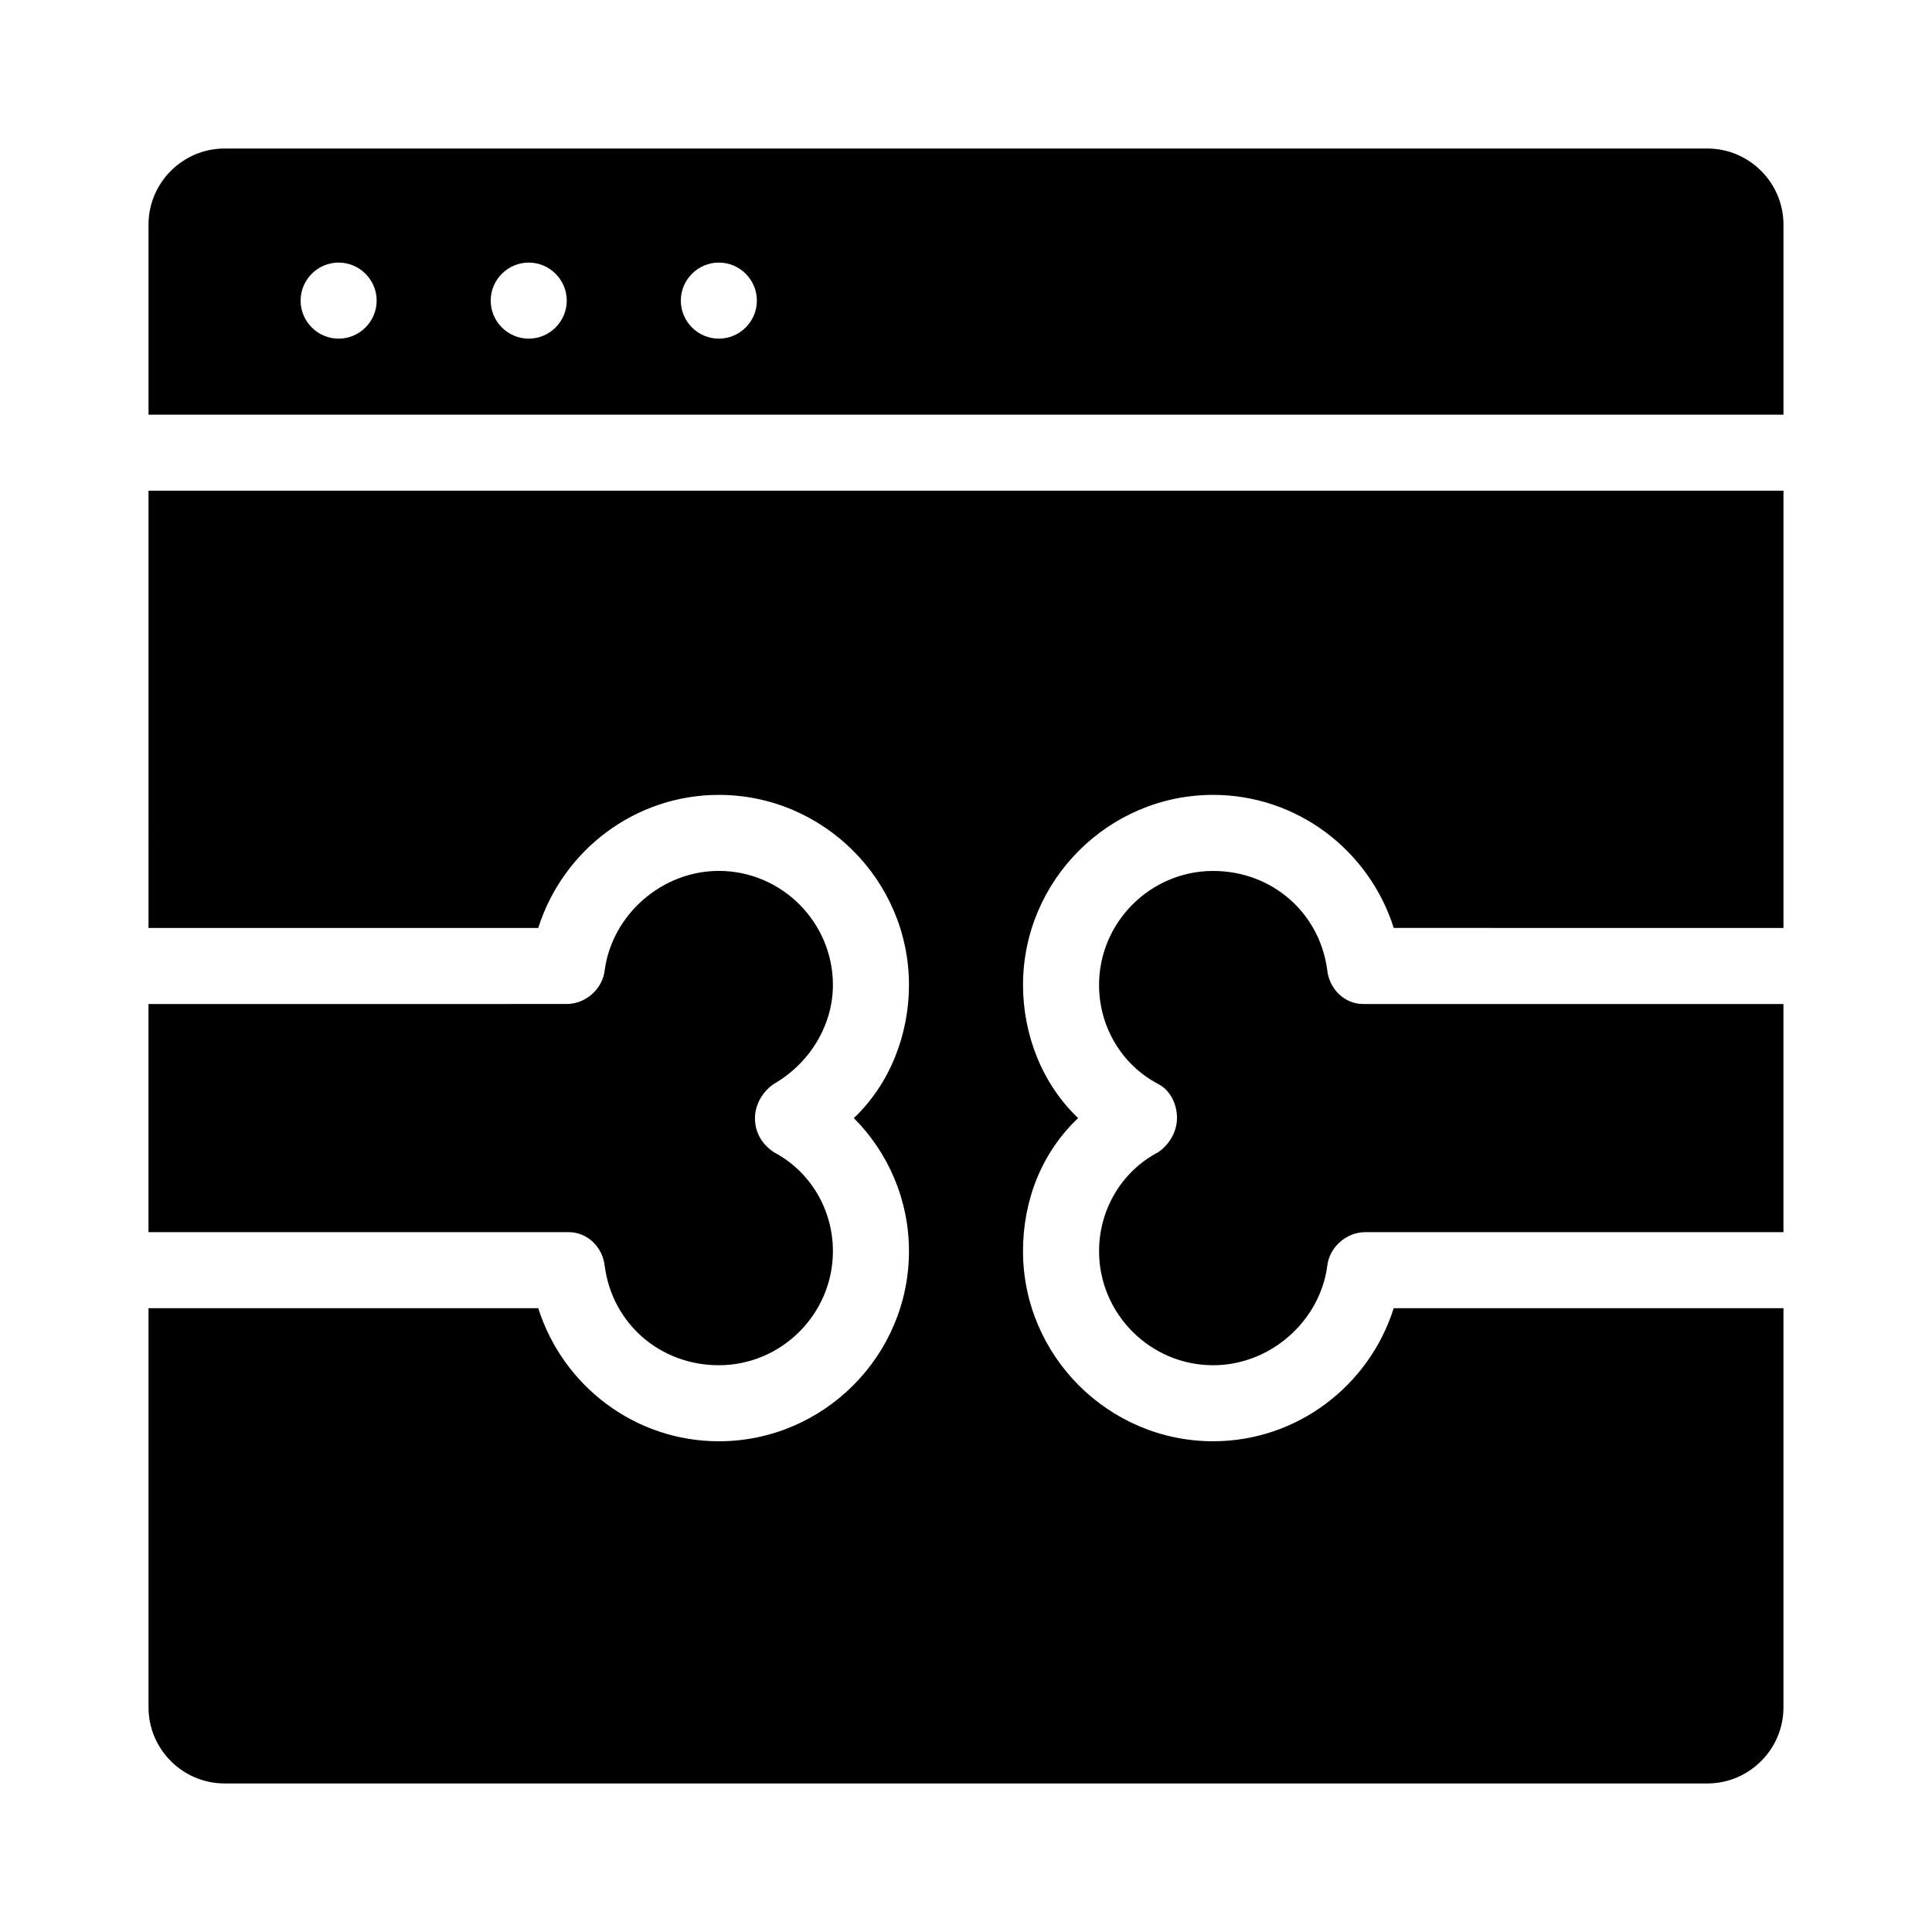
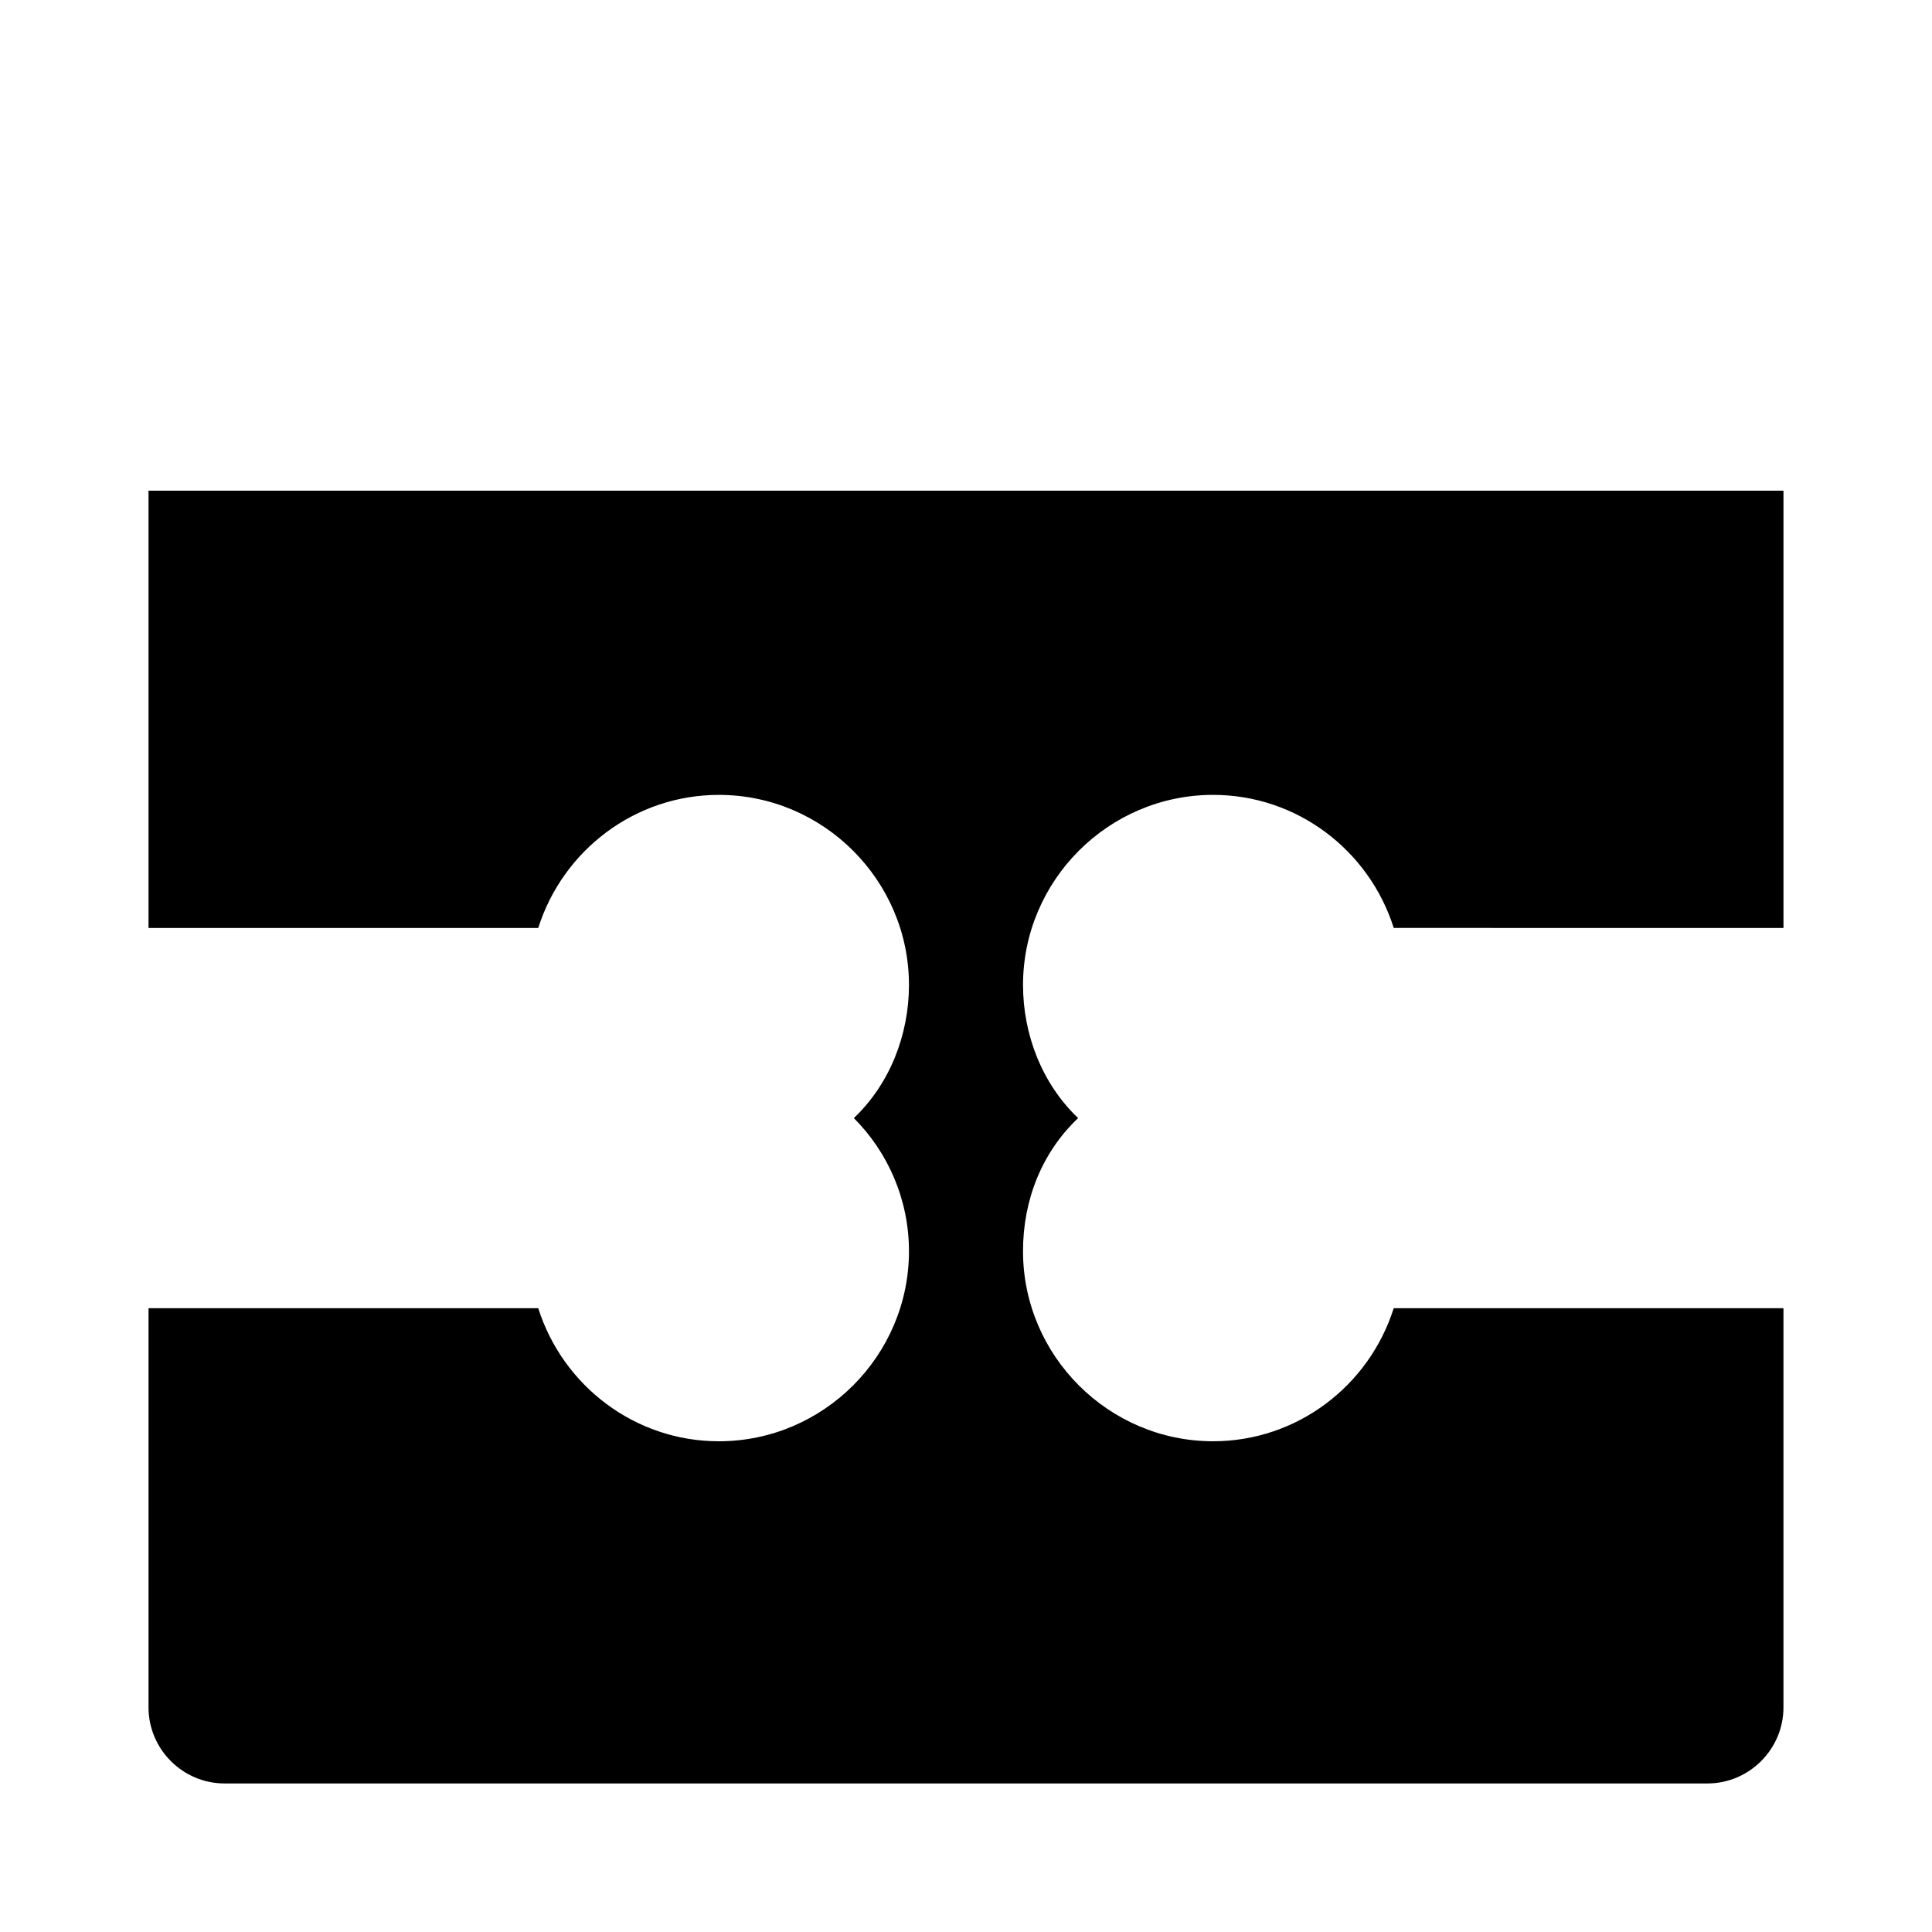
<svg xmlns="http://www.w3.org/2000/svg" fill="#000000" width="800px" height="800px" version="1.1" viewBox="144 144 512 512">
  <g>
-     <path d="m596.48 183.36h-392.97c-11.082 0-20.152 9.07-20.152 20.152v50.383h433.28v-50.383c0-11.082-9.07-20.152-20.152-20.152zm-362.74 50.383c-5.543 0-10.078-4.535-10.078-10.078 0-5.543 4.535-10.078 10.078-10.078 5.543 0 10.078 4.535 10.078 10.078-0.004 5.543-4.535 10.078-10.078 10.078zm50.379 0c-5.543 0-10.078-4.535-10.078-10.078 0-5.543 4.535-10.078 10.078-10.078 5.543 0 10.078 4.535 10.078 10.078 0 5.543-4.535 10.078-10.078 10.078zm50.383 0c-5.543 0-10.078-4.535-10.078-10.078 0-5.543 4.535-10.078 10.078-10.078 5.543 0 10.078 4.535 10.078 10.078-0.004 5.543-4.535 10.078-10.078 10.078z" />
    <path d="m183.36 389.92h103.28c6.551-20.656 25.695-35.266 47.863-35.266 27.711 0 50.383 22.672 50.383 50.383 0 13.098-5.039 26.199-14.609 35.266 9.07 9.07 14.609 21.664 14.609 35.266 0 27.711-22.672 50.383-50.383 50.383-22.168 0-41.312-14.609-47.863-35.266l-103.28-0.004v105.8c0 11.082 9.07 20.152 20.152 20.152h392.97c11.082 0 20.152-9.07 20.152-20.152v-105.8h-103.28c-6.551 20.656-25.695 35.266-47.863 35.266-27.711 0-50.383-22.672-50.383-50.383 0-13.602 5.039-26.199 14.609-35.266-9.566-9.066-14.605-22.164-14.605-35.266 0-27.711 22.672-50.383 50.383-50.383 22.168 0 41.312 14.609 47.863 35.266l103.28 0.004v-115.88h-433.28z" />
-     <path d="m495.72 401.01c-2.016-15.113-14.609-26.199-30.23-26.199-16.625 0-30.23 13.602-30.23 30.23 0 11.082 6.047 21.16 15.617 26.199 3.023 1.512 5.039 5.039 5.039 9.07 0 3.527-2.016 7.055-5.039 9.07-9.566 5.031-15.613 15.105-15.613 26.191 0 16.625 13.602 30.23 30.23 30.23 15.113 0 28.215-11.586 30.23-26.199 0.504-5.039 5.039-9.07 10.078-9.07h110.83v-60.457h-111.34c-5.035 0-9.066-4.031-9.57-9.066z" />
-     <path d="m304.27 479.6c2.016 15.113 14.609 26.199 30.23 26.199 16.625 0 30.23-13.602 30.23-30.23 0-11.082-6.047-21.16-15.617-26.199-3.023-2.016-5.039-5.039-5.039-9.07 0-3.527 2.016-7.055 5.039-9.07 9.574-5.543 15.617-15.617 15.617-26.199 0-16.625-13.602-30.23-30.23-30.23-15.113 0-28.215 11.586-30.23 26.199-0.504 5.039-5.039 9.07-10.078 9.07l-110.84 0.004v60.457h111.34c5.039 0 9.066 4.031 9.57 9.07z" />
  </g>
</svg>